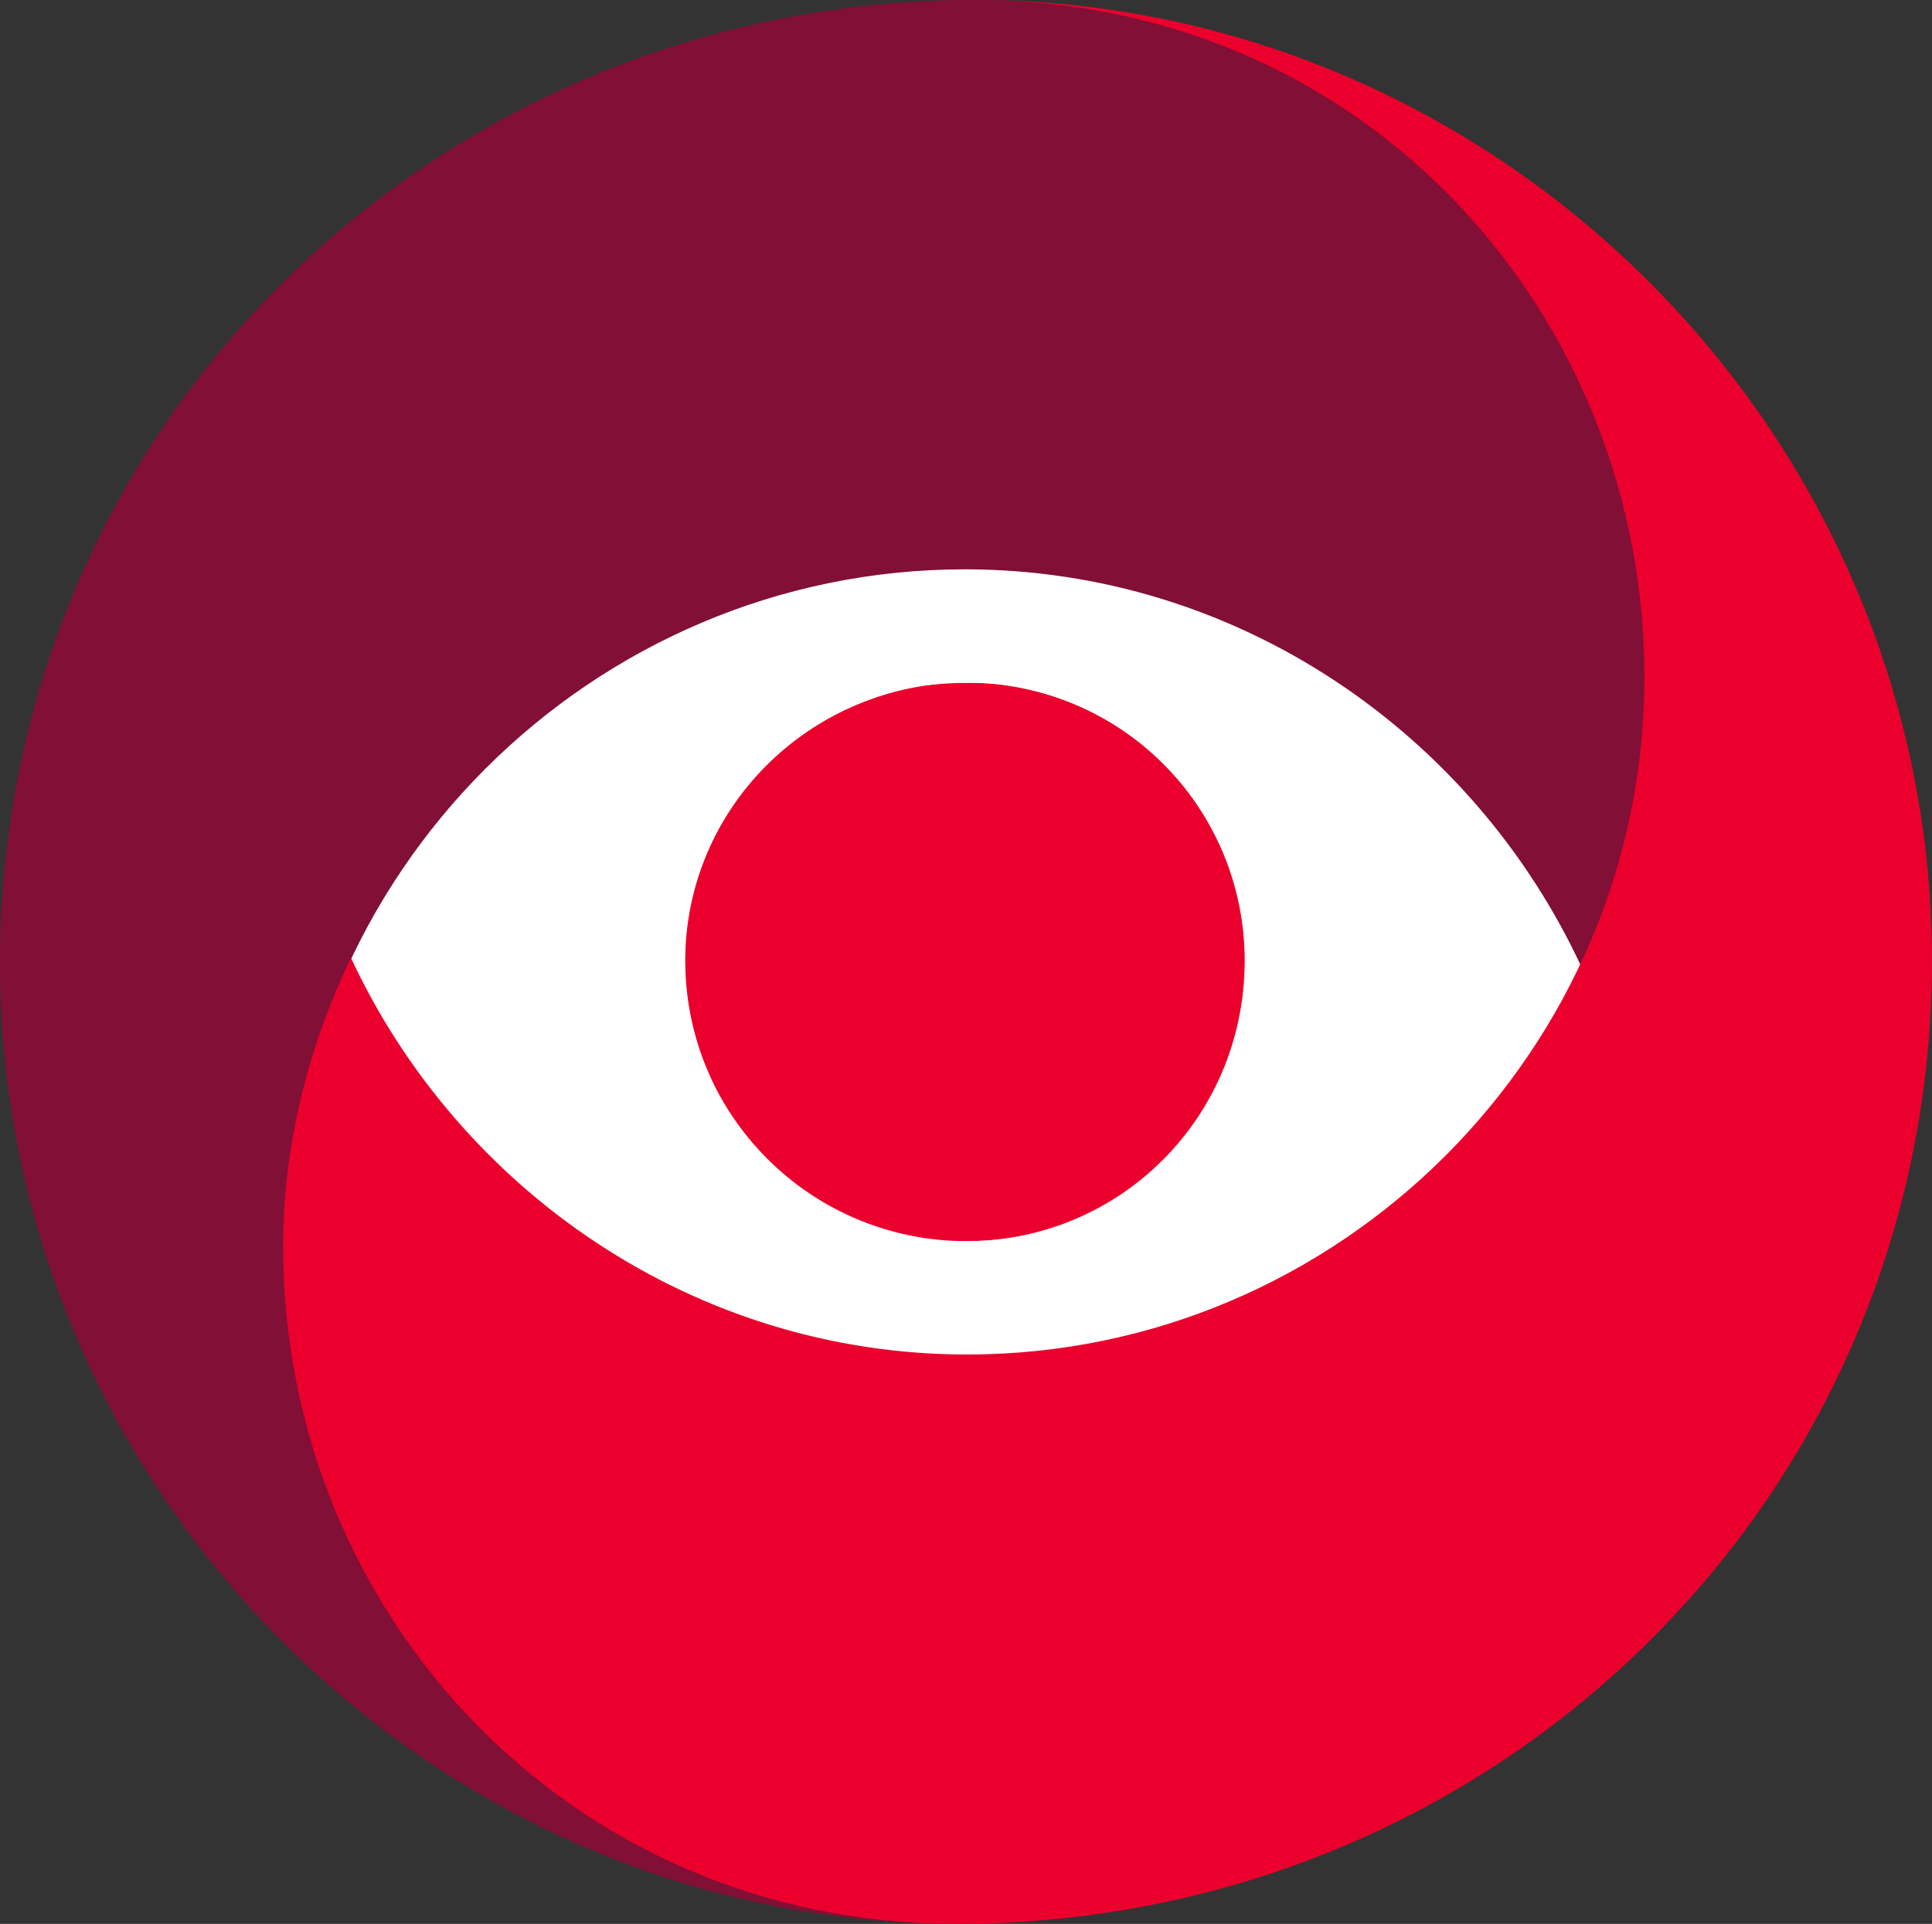
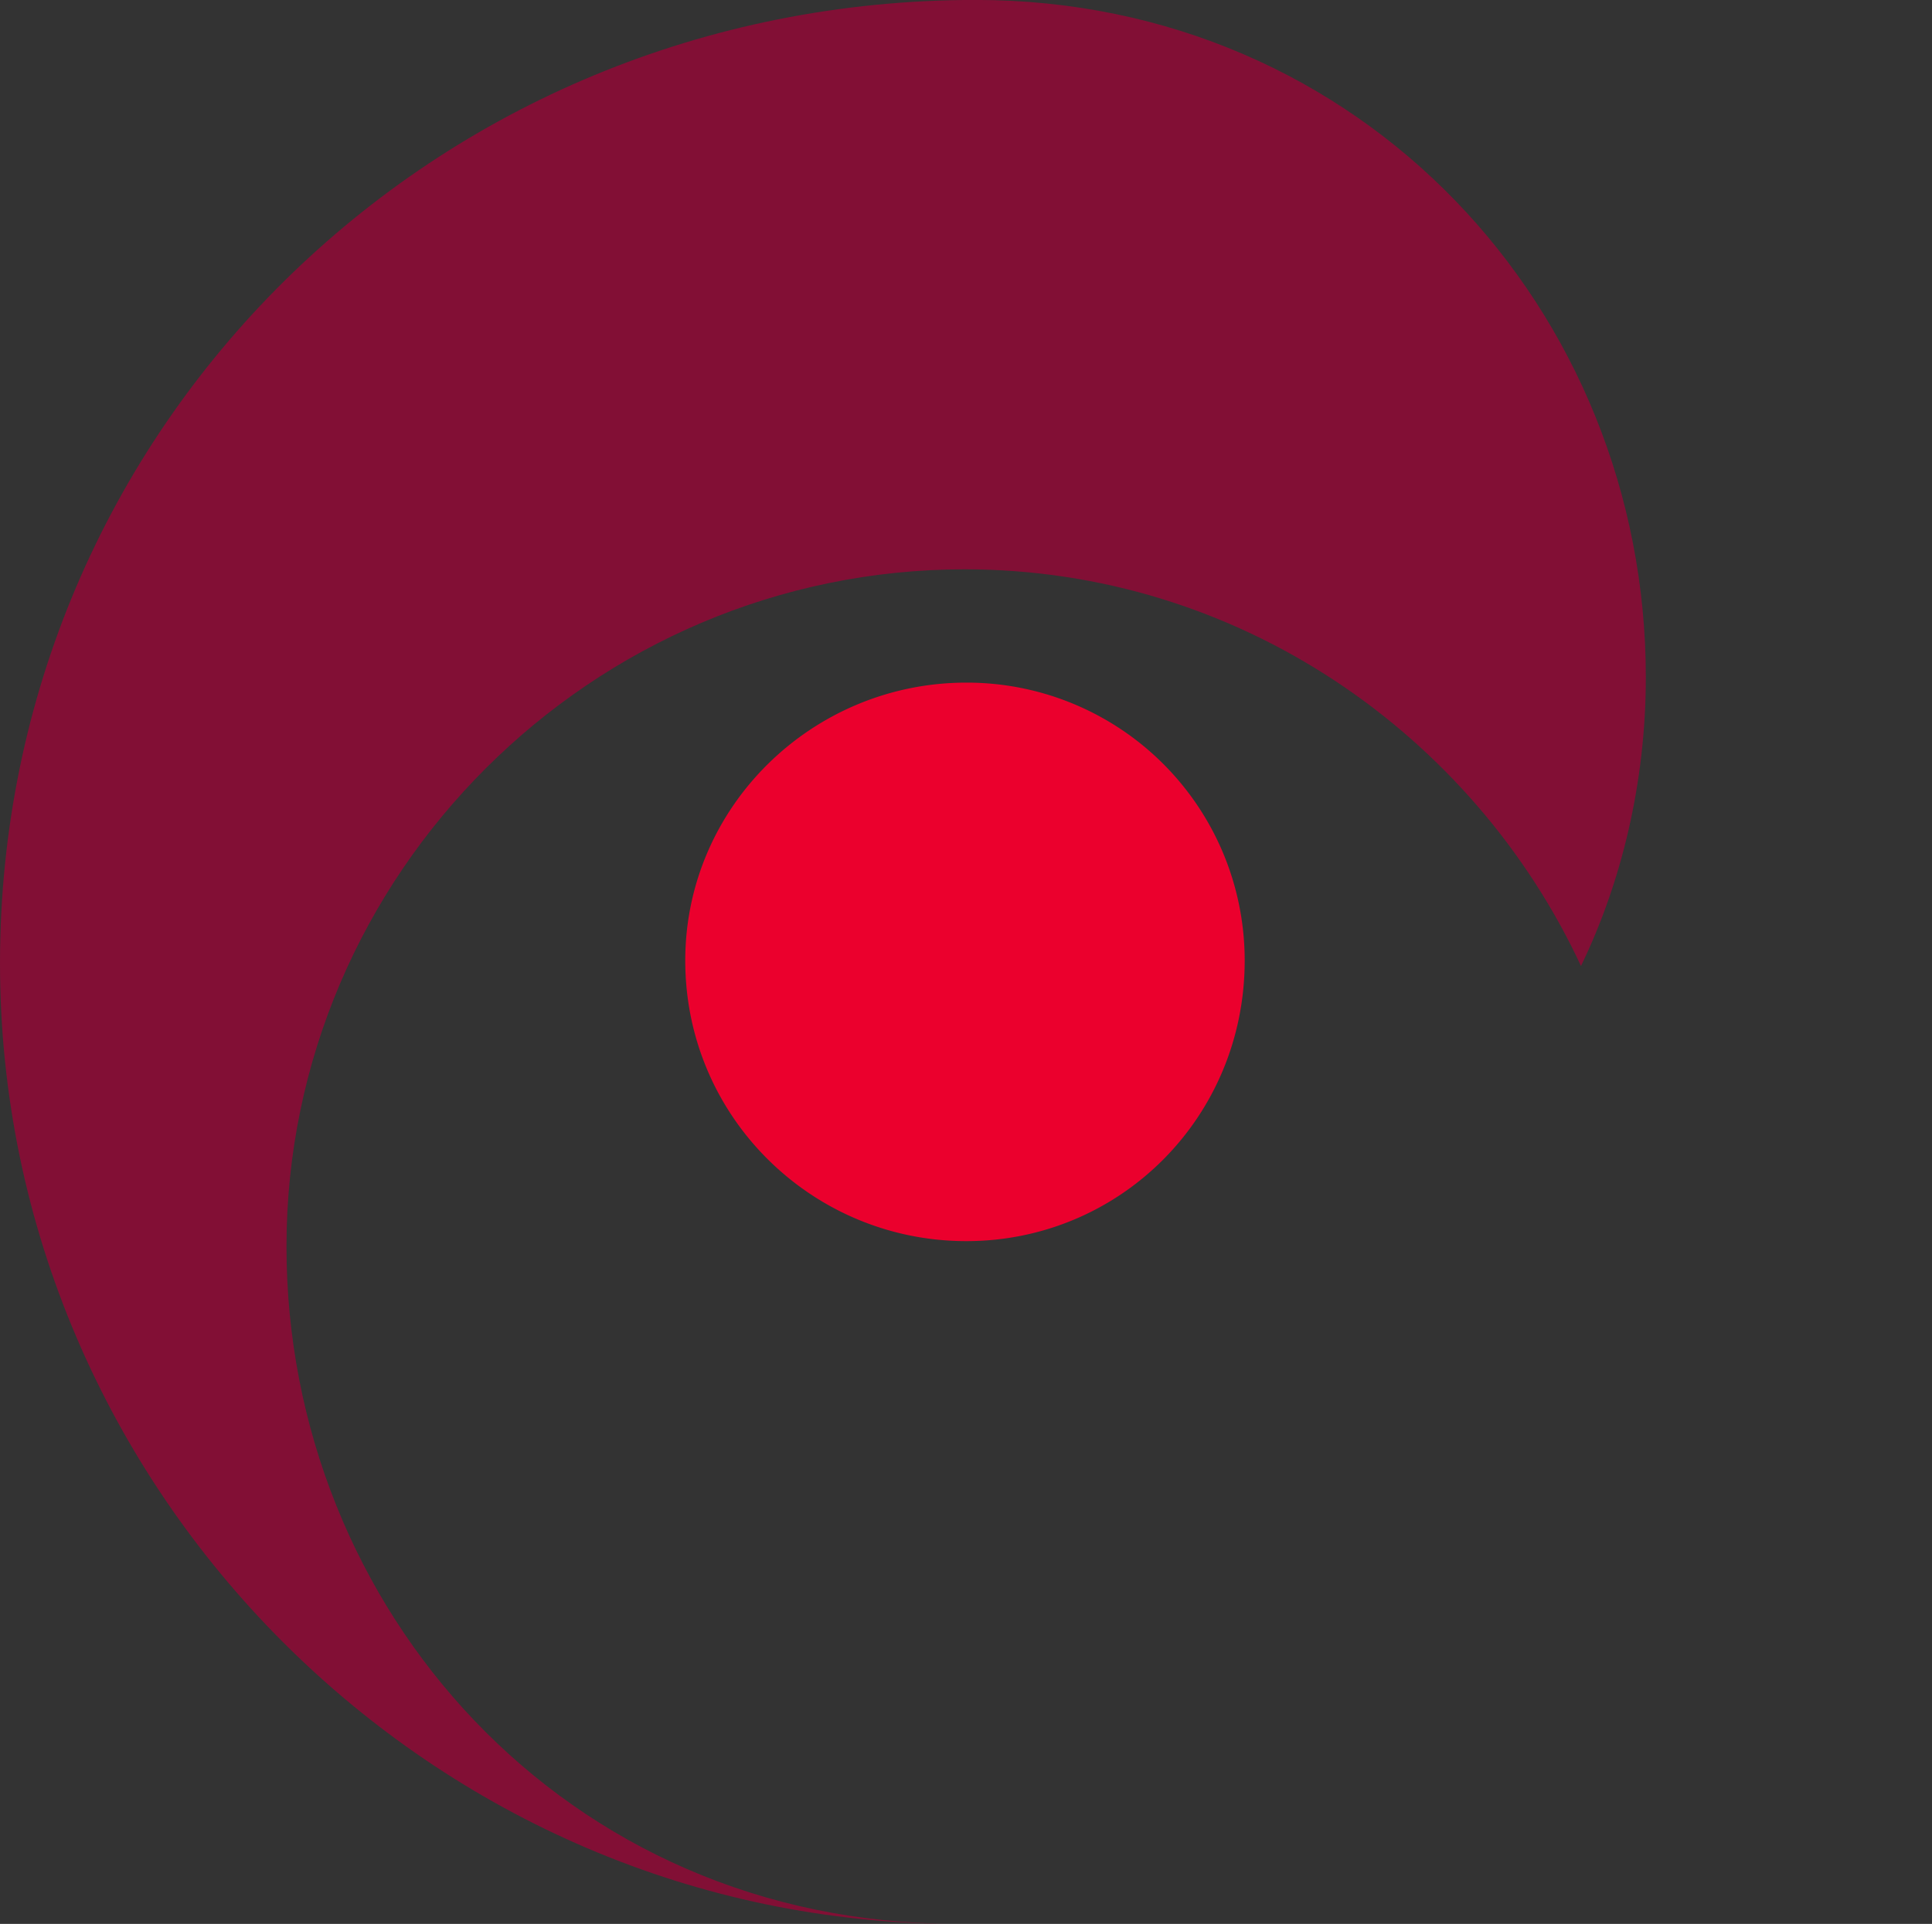
<svg xmlns="http://www.w3.org/2000/svg" width="32" height="31.87" version="1.1" viewBox="0 0 32 31.87">
  <rect x="0" y="0" width="32" height="31.87" fill="#333333" stroke="none" />
  <g transform="translate(0 -21.855)" fill="none" fill-rule="evenodd">
    <g stroke-width=".595">
-       <path d="m5.558 37.713c1.835-3.892 5.824-6.595 10.411-6.595 4.632 0 8.622 2.794 10.457 6.732-1.834 3.892-5.824 6.595-10.411 6.595-4.632 0-8.622-2.793-10.457-6.731" fill="#fff" />
      <path d="m0 37.812c0 8.761 7.206 15.913 15.846 15.913-6.49 0-11.101-5.23-11.101-11.22 0-6.168 5.058-11.219 11.235-11.219 4.521 0 8.416 2.726 10.206 6.571 0.671-1.386 1.074-3.039 1.074-4.783 0-6.079-4.7-11.22-11.101-11.22-8.997 0-16.159 7.107-16.159 15.957" fill="#820f35" />
      <path d="m16.005 33.163c-2.551 0-4.655 2.056-4.655 4.604 0 2.593 2.104 4.648 4.655 4.648 2.551 0 4.611-2.056 4.611-4.648a4.601 4.601 0 0 0-4.611-4.604" fill="#eb002d" />
-       <path d="m31.999 37.768c0-8.761-7.206-15.913-15.846-15.913 6.49 0 11.084 5.23 11.084 11.219 0 6.169-5.041 11.219-11.219 11.219-4.52 0-8.415-2.726-10.205-6.57-0.671 1.386-1.124 3.039-1.124 4.783 0 6.079 4.75 11.219 11.151 11.219 8.997 0 16.159-7.106 16.159-15.957" fill="#eb002d" />
    </g>
-     <path d="m15.49 44.272c-0.095-0.004-0.352-0.025-0.57-0.046-1.783-0.175-3.53-0.798-5.03-1.793-0.713-0.473-1.134-0.822-1.796-1.486-0.679-0.681-1.148-1.267-1.606-2.005-0.217-0.349-0.514-0.89-0.598-1.086l-0.054-0.128 0.166-0.326c0.848-1.667 2.249-3.22 3.852-4.269 1.511-0.988 3.195-1.586 5.017-1.782 0.401-0.043 1.837-0.043 2.23 8.93e-4 1.864 0.206 3.566 0.829 5.116 1.872 1.596 1.075 2.941 2.604 3.803 4.325l0.142 0.284-0.129 0.261c-0.572 1.153-1.466 2.338-2.415 3.204-2.265 2.066-5.099 3.103-8.126 2.973zm1.226-1.904c0.487-0.079 0.864-0.198 1.301-0.408 1.018-0.491 1.823-1.346 2.251-2.392 0.854-2.088 0.124-4.455-1.748-5.67-0.554-0.36-1.195-0.598-1.878-0.697-0.422-0.061-1.168-0.039-1.566 0.047-2.029 0.44-3.488 2.037-3.71 4.059-0.11 1.006 0.153 2.11 0.706 2.962 0.786 1.212 2.027 1.973 3.479 2.135 0.275 0.031 0.867 0.012 1.164-0.037z" fill="#fff" stroke-width=".025" />
  </g>
</svg>